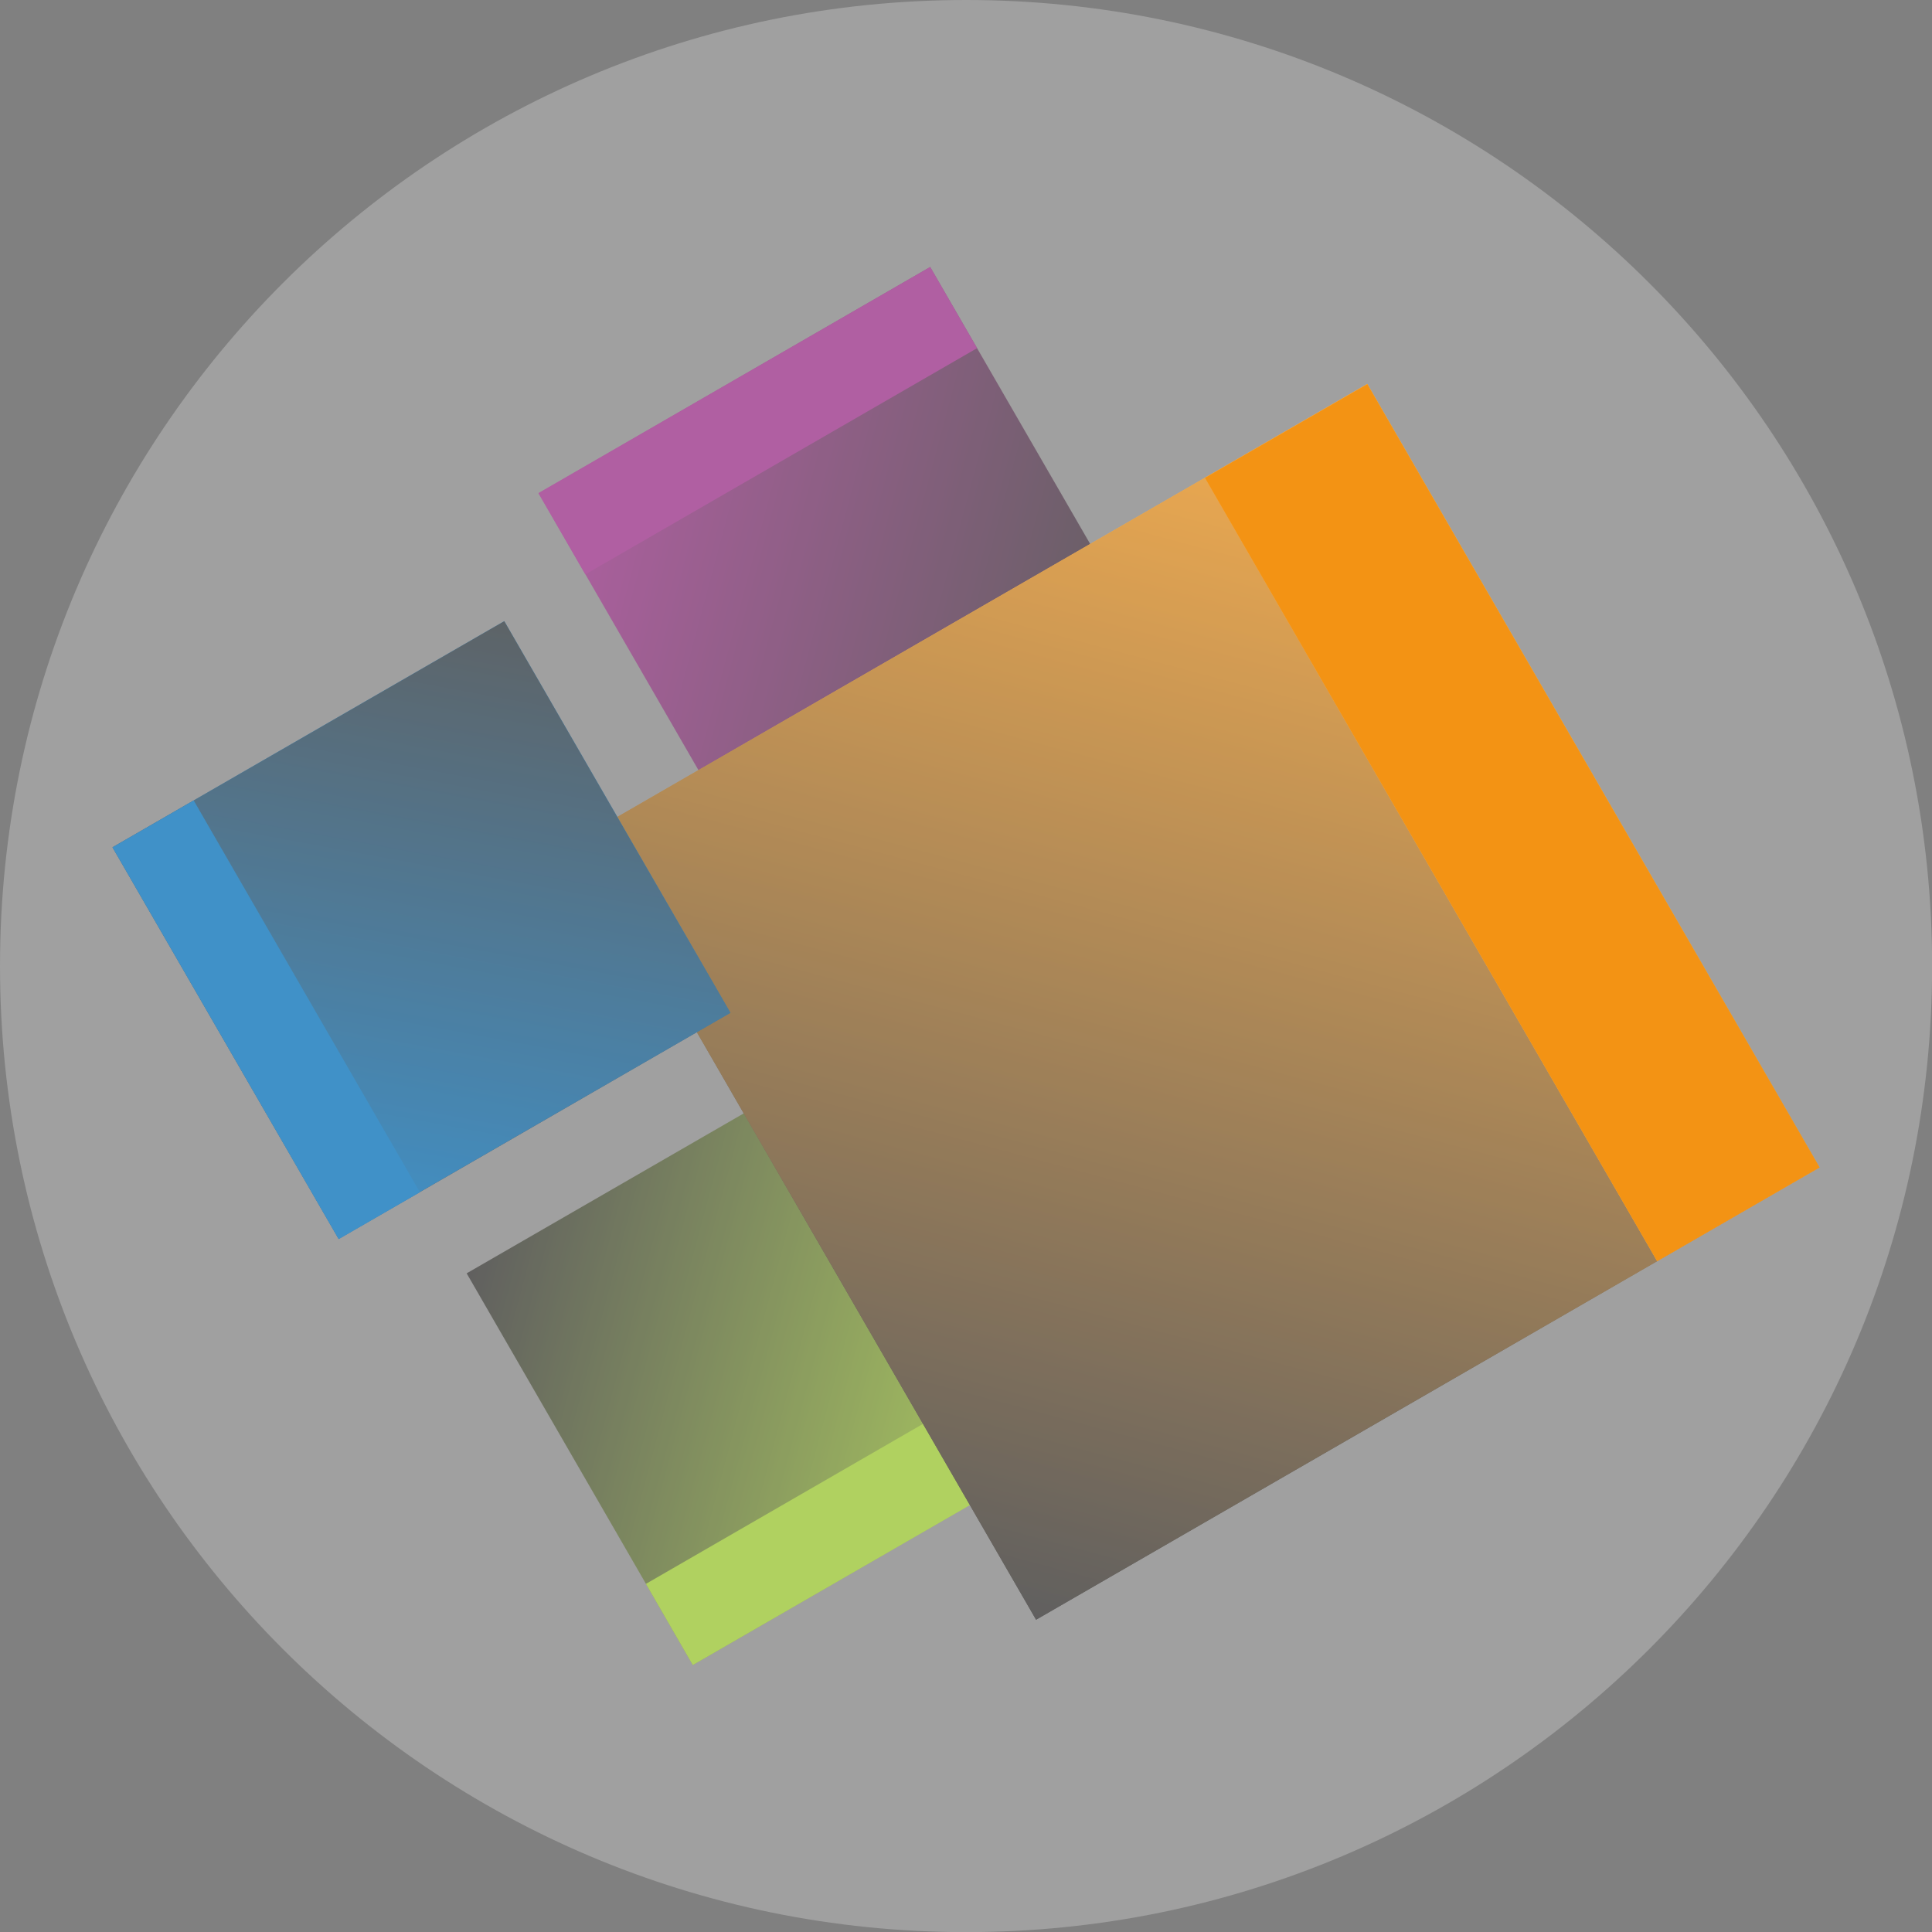
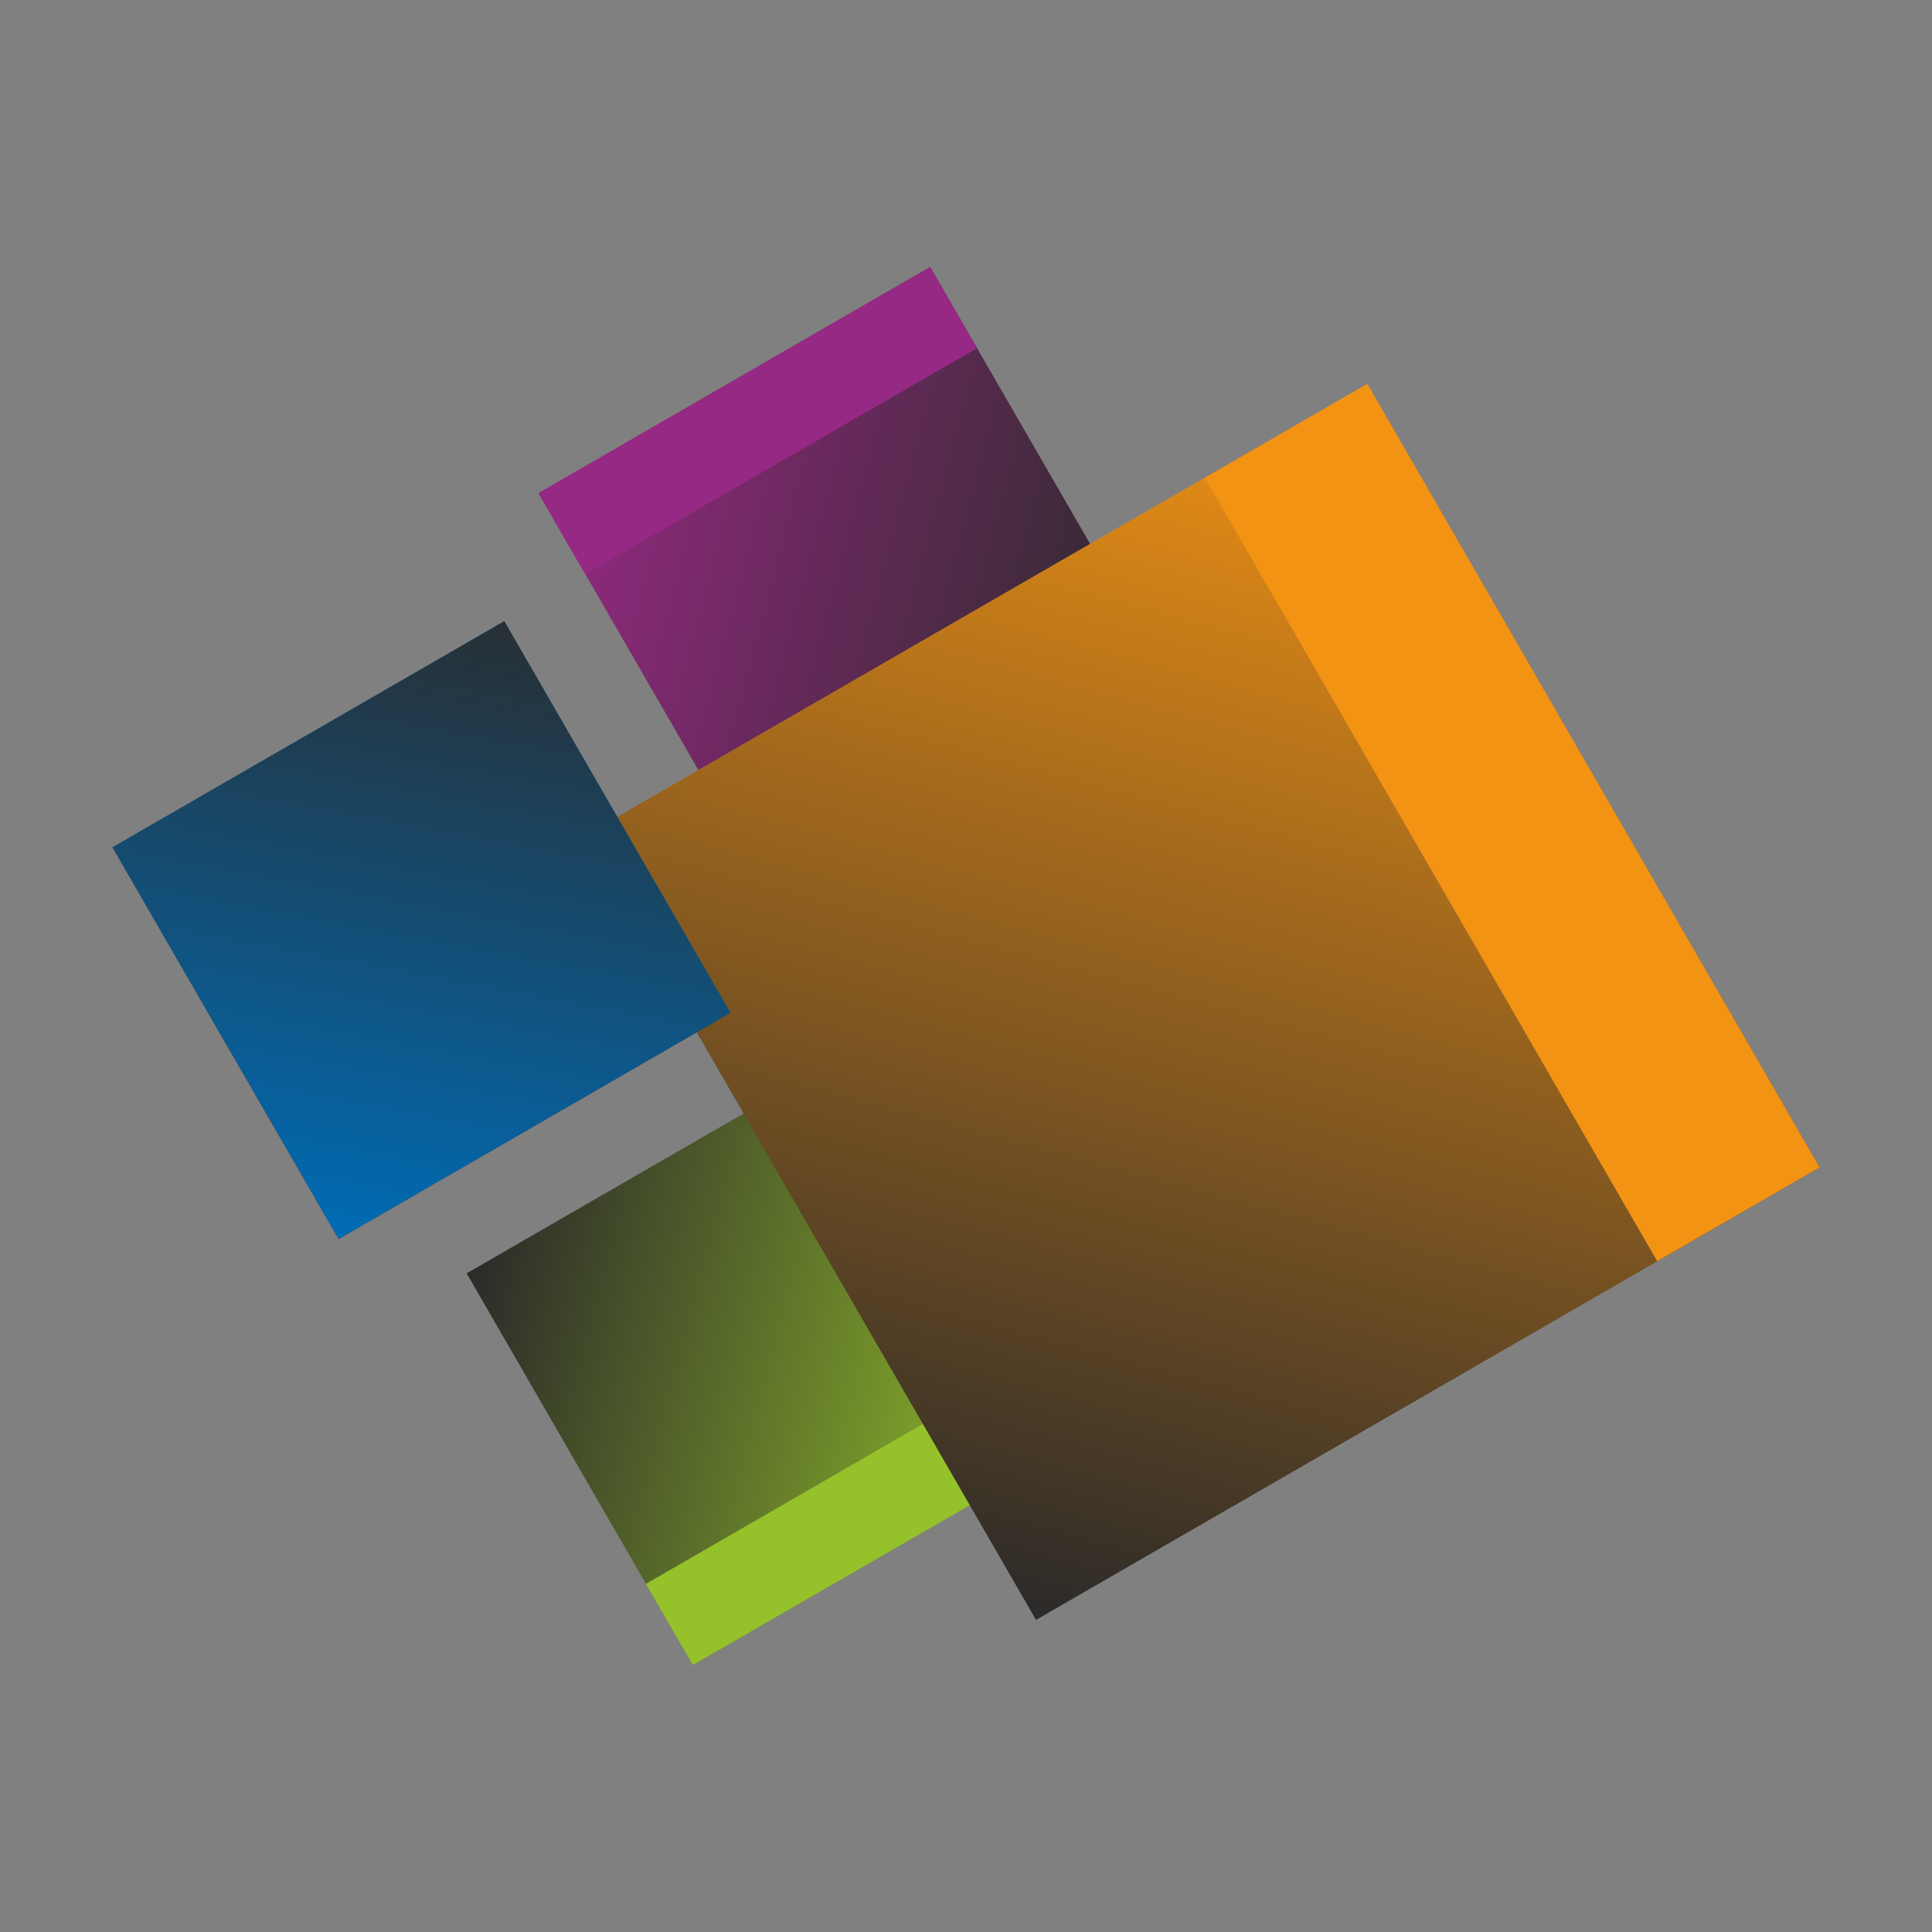
<svg xmlns="http://www.w3.org/2000/svg" xmlns:xlink="http://www.w3.org/1999/xlink" xml:space="preserve" width="29.898mm" height="29.898mm" version="1.1" style="shape-rendering:geometricPrecision; text-rendering:geometricPrecision; image-rendering:optimizeQuality; fill-rule:evenodd; clip-rule:evenodd" viewBox="0 0 154.55 154.55">
  <rect x="0" y="0" width="154.55" height="154.55" fill="#808080" stroke="none" />
  <defs>
    <style type="text/css">
   
    .fil6 {fill:#F39314}
    .fil3 {fill:#95C12B}
    .fil1 {fill:#962983}
    .fil9 {fill:#006CB5}
    .fil10 {fill:#FEFEFE;fill-opacity:0.251}
    .fil5 {fill:url(#id0)}
    .fil8 {fill:url(#id1)}
    .fil0 {fill:url(#id2);fill-rule:nonzero}
    .fil2 {fill:url(#id3);fill-rule:nonzero}
    .fil4 {fill:url(#id4);fill-rule:nonzero}
    .fil7 {fill:url(#id5);fill-rule:nonzero}
   
  </style>
    <linearGradient id="id0" gradientUnits="userSpaceOnUse" x1="82.88" y1="129.57" x2="109.37" y2="30.72">
      <stop offset="0" style="stop-opacity:1; stop-color:#2B2A29" />
      <stop offset="1" style="stop-opacity:1; stop-color:#F39314" />
    </linearGradient>
    <linearGradient id="id1" gradientUnits="userSpaceOnUse" x1="37.15" y1="44.63" x2="27.09" y2="99.11">
      <stop offset="0" style="stop-opacity:1; stop-color:#2B2A29" />
      <stop offset="1" style="stop-opacity:1; stop-color:#006CB5" />
    </linearGradient>
    <linearGradient id="id2" gradientUnits="userSpaceOnUse" x1="92.51" y1="52.69" x2="43.08" y2="39.45">
      <stop offset="0" style="stop-opacity:1; stop-color:#2B2A29" />
      <stop offset="1" style="stop-opacity:1; stop-color:#962983" />
    </linearGradient>
    <linearGradient id="id3" gradientUnits="userSpaceOnUse" x1="37.33" y1="101.86" x2="86.76" y2="115.1">
      <stop offset="0" style="stop-opacity:1; stop-color:#2B2A29" />
      <stop offset="1" style="stop-opacity:1; stop-color:#95C12B" />
    </linearGradient>
    <linearGradient id="id4" gradientUnits="userSpaceOnUse" xlink:href="#id0" x1="101.27" y1="109.86" x2="115.8" y2="59.75">
  </linearGradient>
    <linearGradient id="id5" gradientUnits="userSpaceOnUse" xlink:href="#id1" x1="36.65" y1="89.37" x2="43.56" y2="64.19">
  </linearGradient>
  </defs>
  <g id="Слой_x0020_1">
    <g id="_1302996847936">
      <g>
        <polygon class="fil0" points="92.51,52.69 61.17,70.78 43.08,39.45 74.41,21.36 " />
        <rect class="fil1" transform="matrix(-1.744 1.007 -0.5 -0.866 78.163 27.85)" width="17.97" height="7.5" />
      </g>
      <g>
        <polygon class="fil2" points="37.33,101.86 68.67,83.77 86.76,115.1 55.42,133.19 " />
        <rect class="fil3" transform="matrix(-1.744 1.007 -0.5 -0.866 86.758 115.101)" width="17.97" height="7.5" />
      </g>
      <g>
        <polygon class="fil4" points="82.88,129.57 46.7,66.9 109.37,30.72 145.55,93.39 " />
        <polygon class="fil5" points="46.7,66.9 109.37,30.72 145.55,93.39 82.88,129.57 " />
-         <rect class="fil6" transform="matrix(-2.013 -3.487 1.732 -1 132.564 100.888)" width="17.97" height="7.5" />
      </g>
      <g>
        <polygon class="fil7" points="40.34,49.69 58.43,81.02 27.09,99.11 9,67.78 " />
        <polygon class="fil8" points="58.43,81.02 27.09,99.11 9,67.78 40.34,49.69 " />
-         <rect class="fil9" transform="matrix(1.007 1.744 -0.866 0.5 15.495 64.032)" width="17.97" height="7.5" />
      </g>
    </g>
-     <path class="fil10" d="M77.28 0c42.68,0 77.28,34.6 77.28,77.28 0,42.68 -34.6,77.28 -77.28,77.28 -42.68,0 -77.28,-34.6 -77.28,-77.28 0,-42.68 34.6,-77.28 77.28,-77.28z" />
    <rect class="fil6" transform="matrix(-2.013 -3.487 1.732 -1 132.564 100.888)" width="17.97" height="7.5" />
  </g>
</svg>